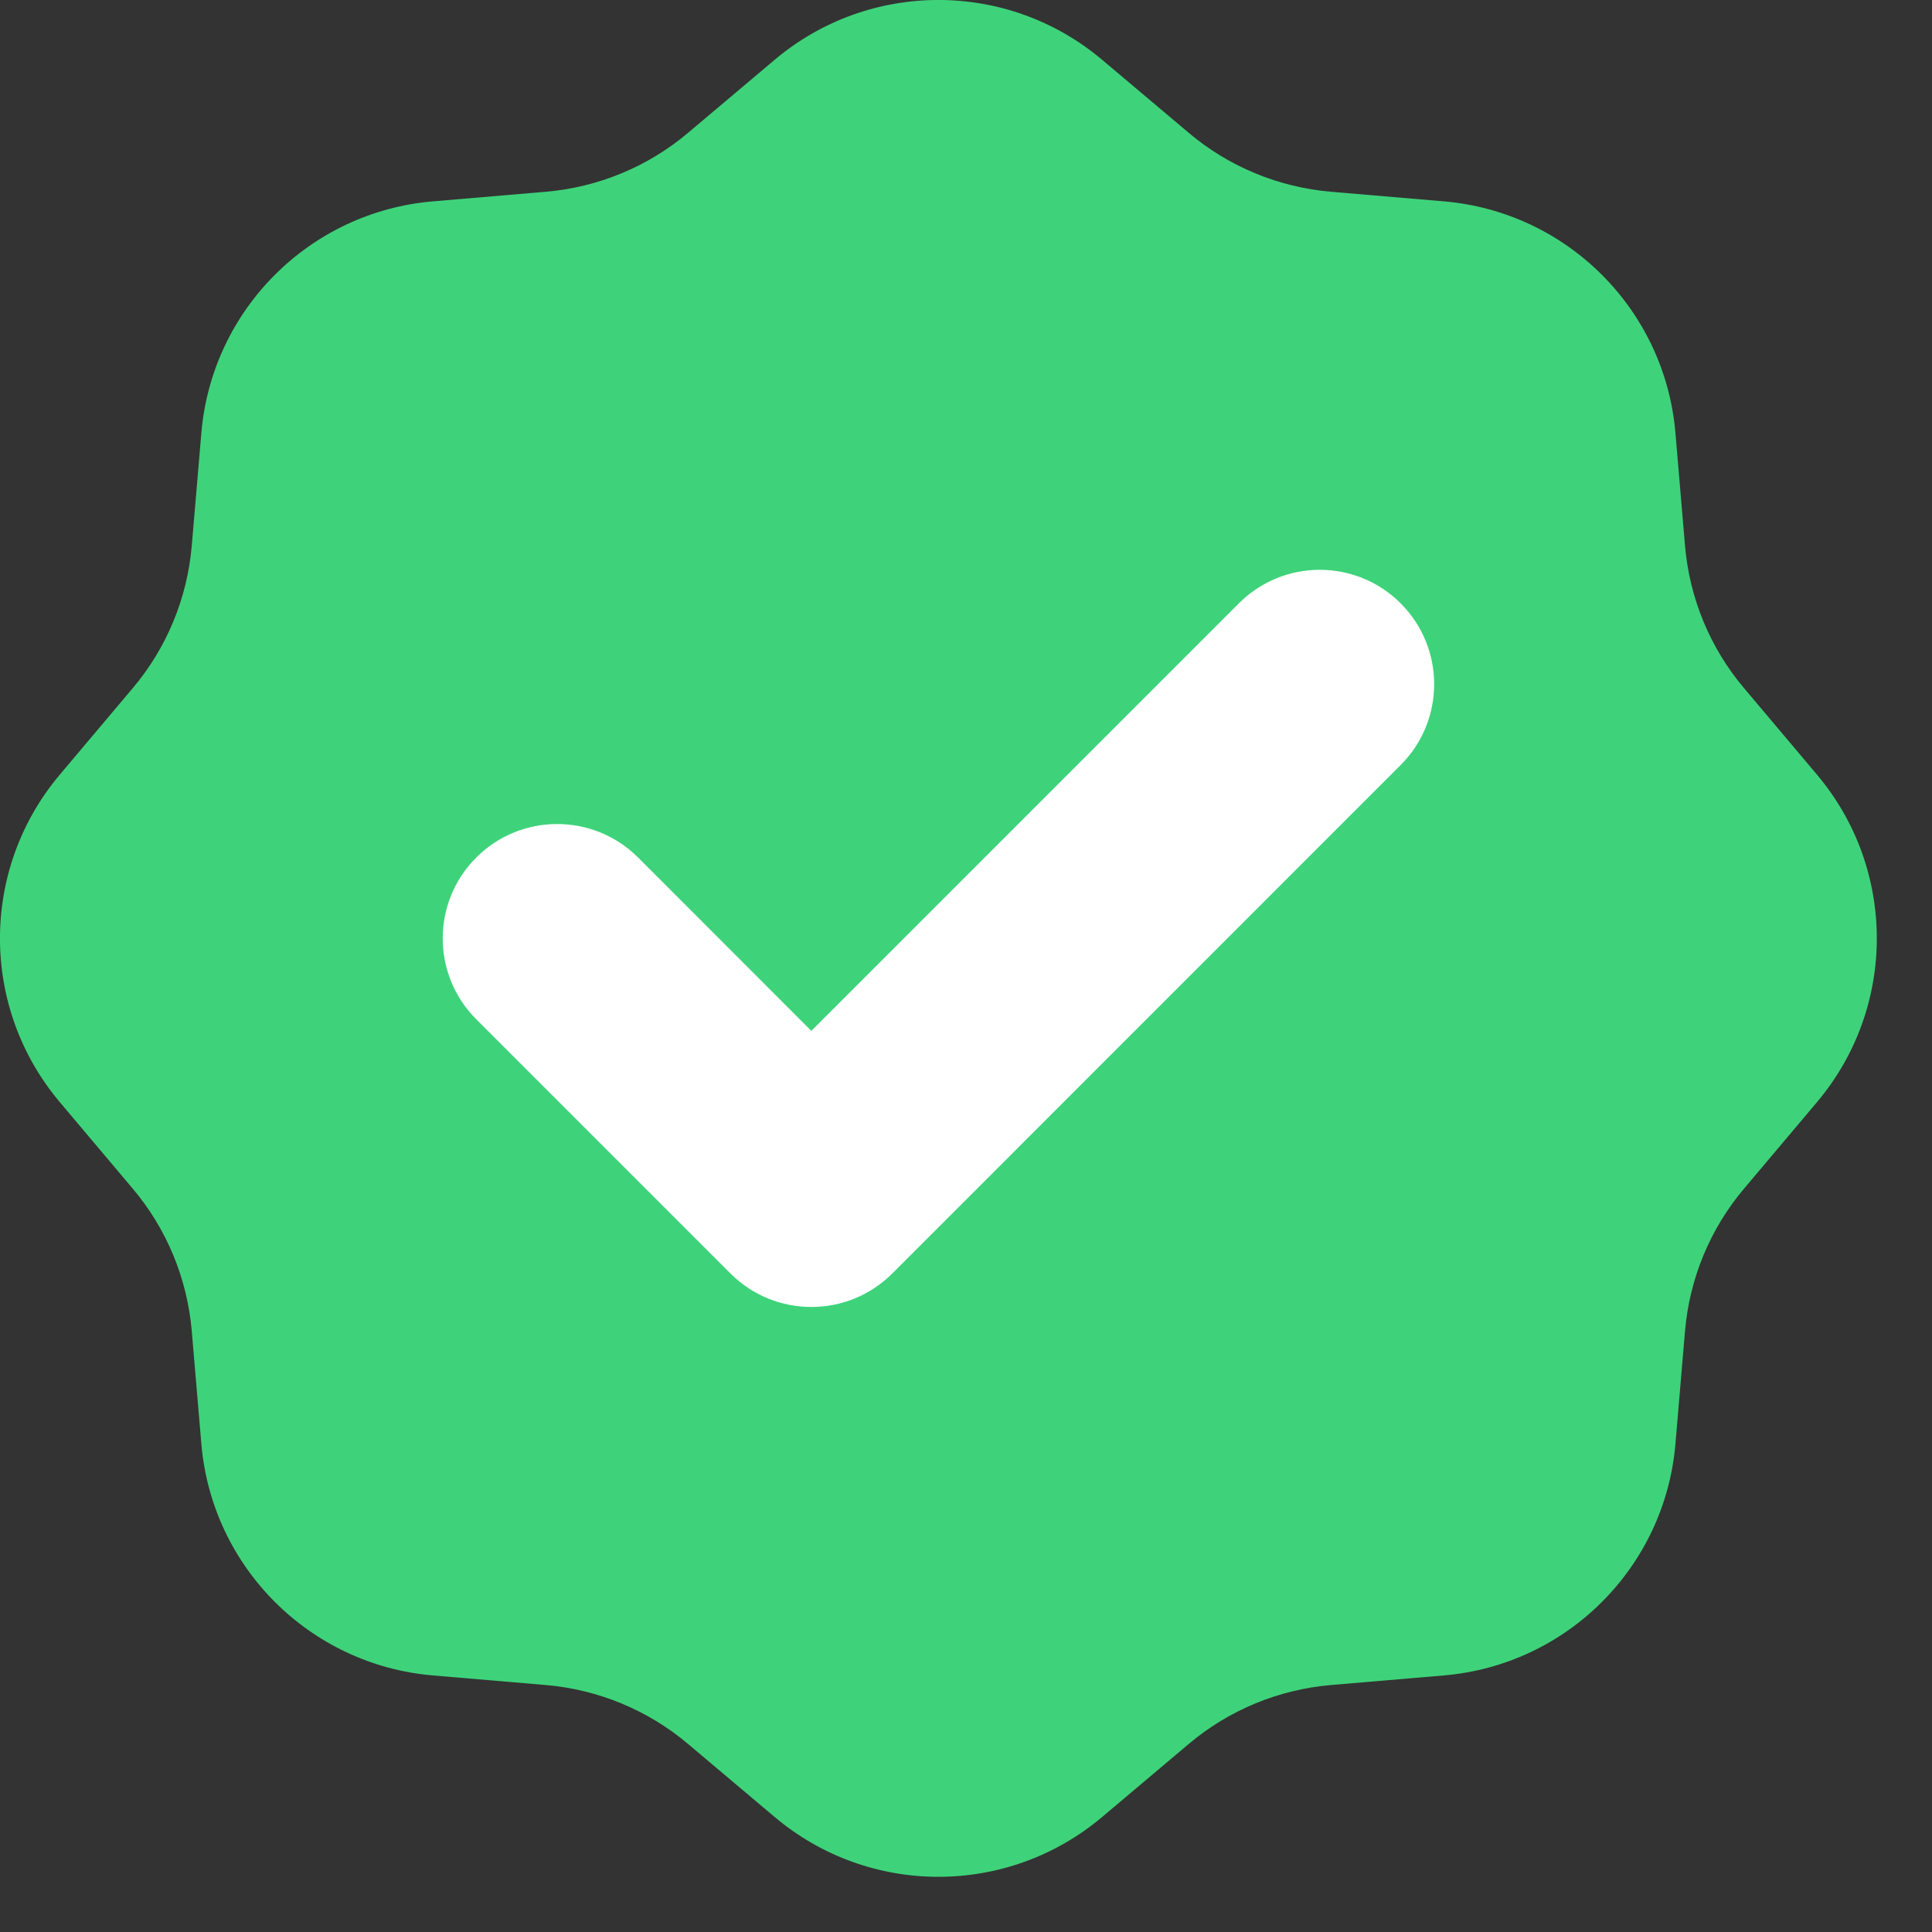
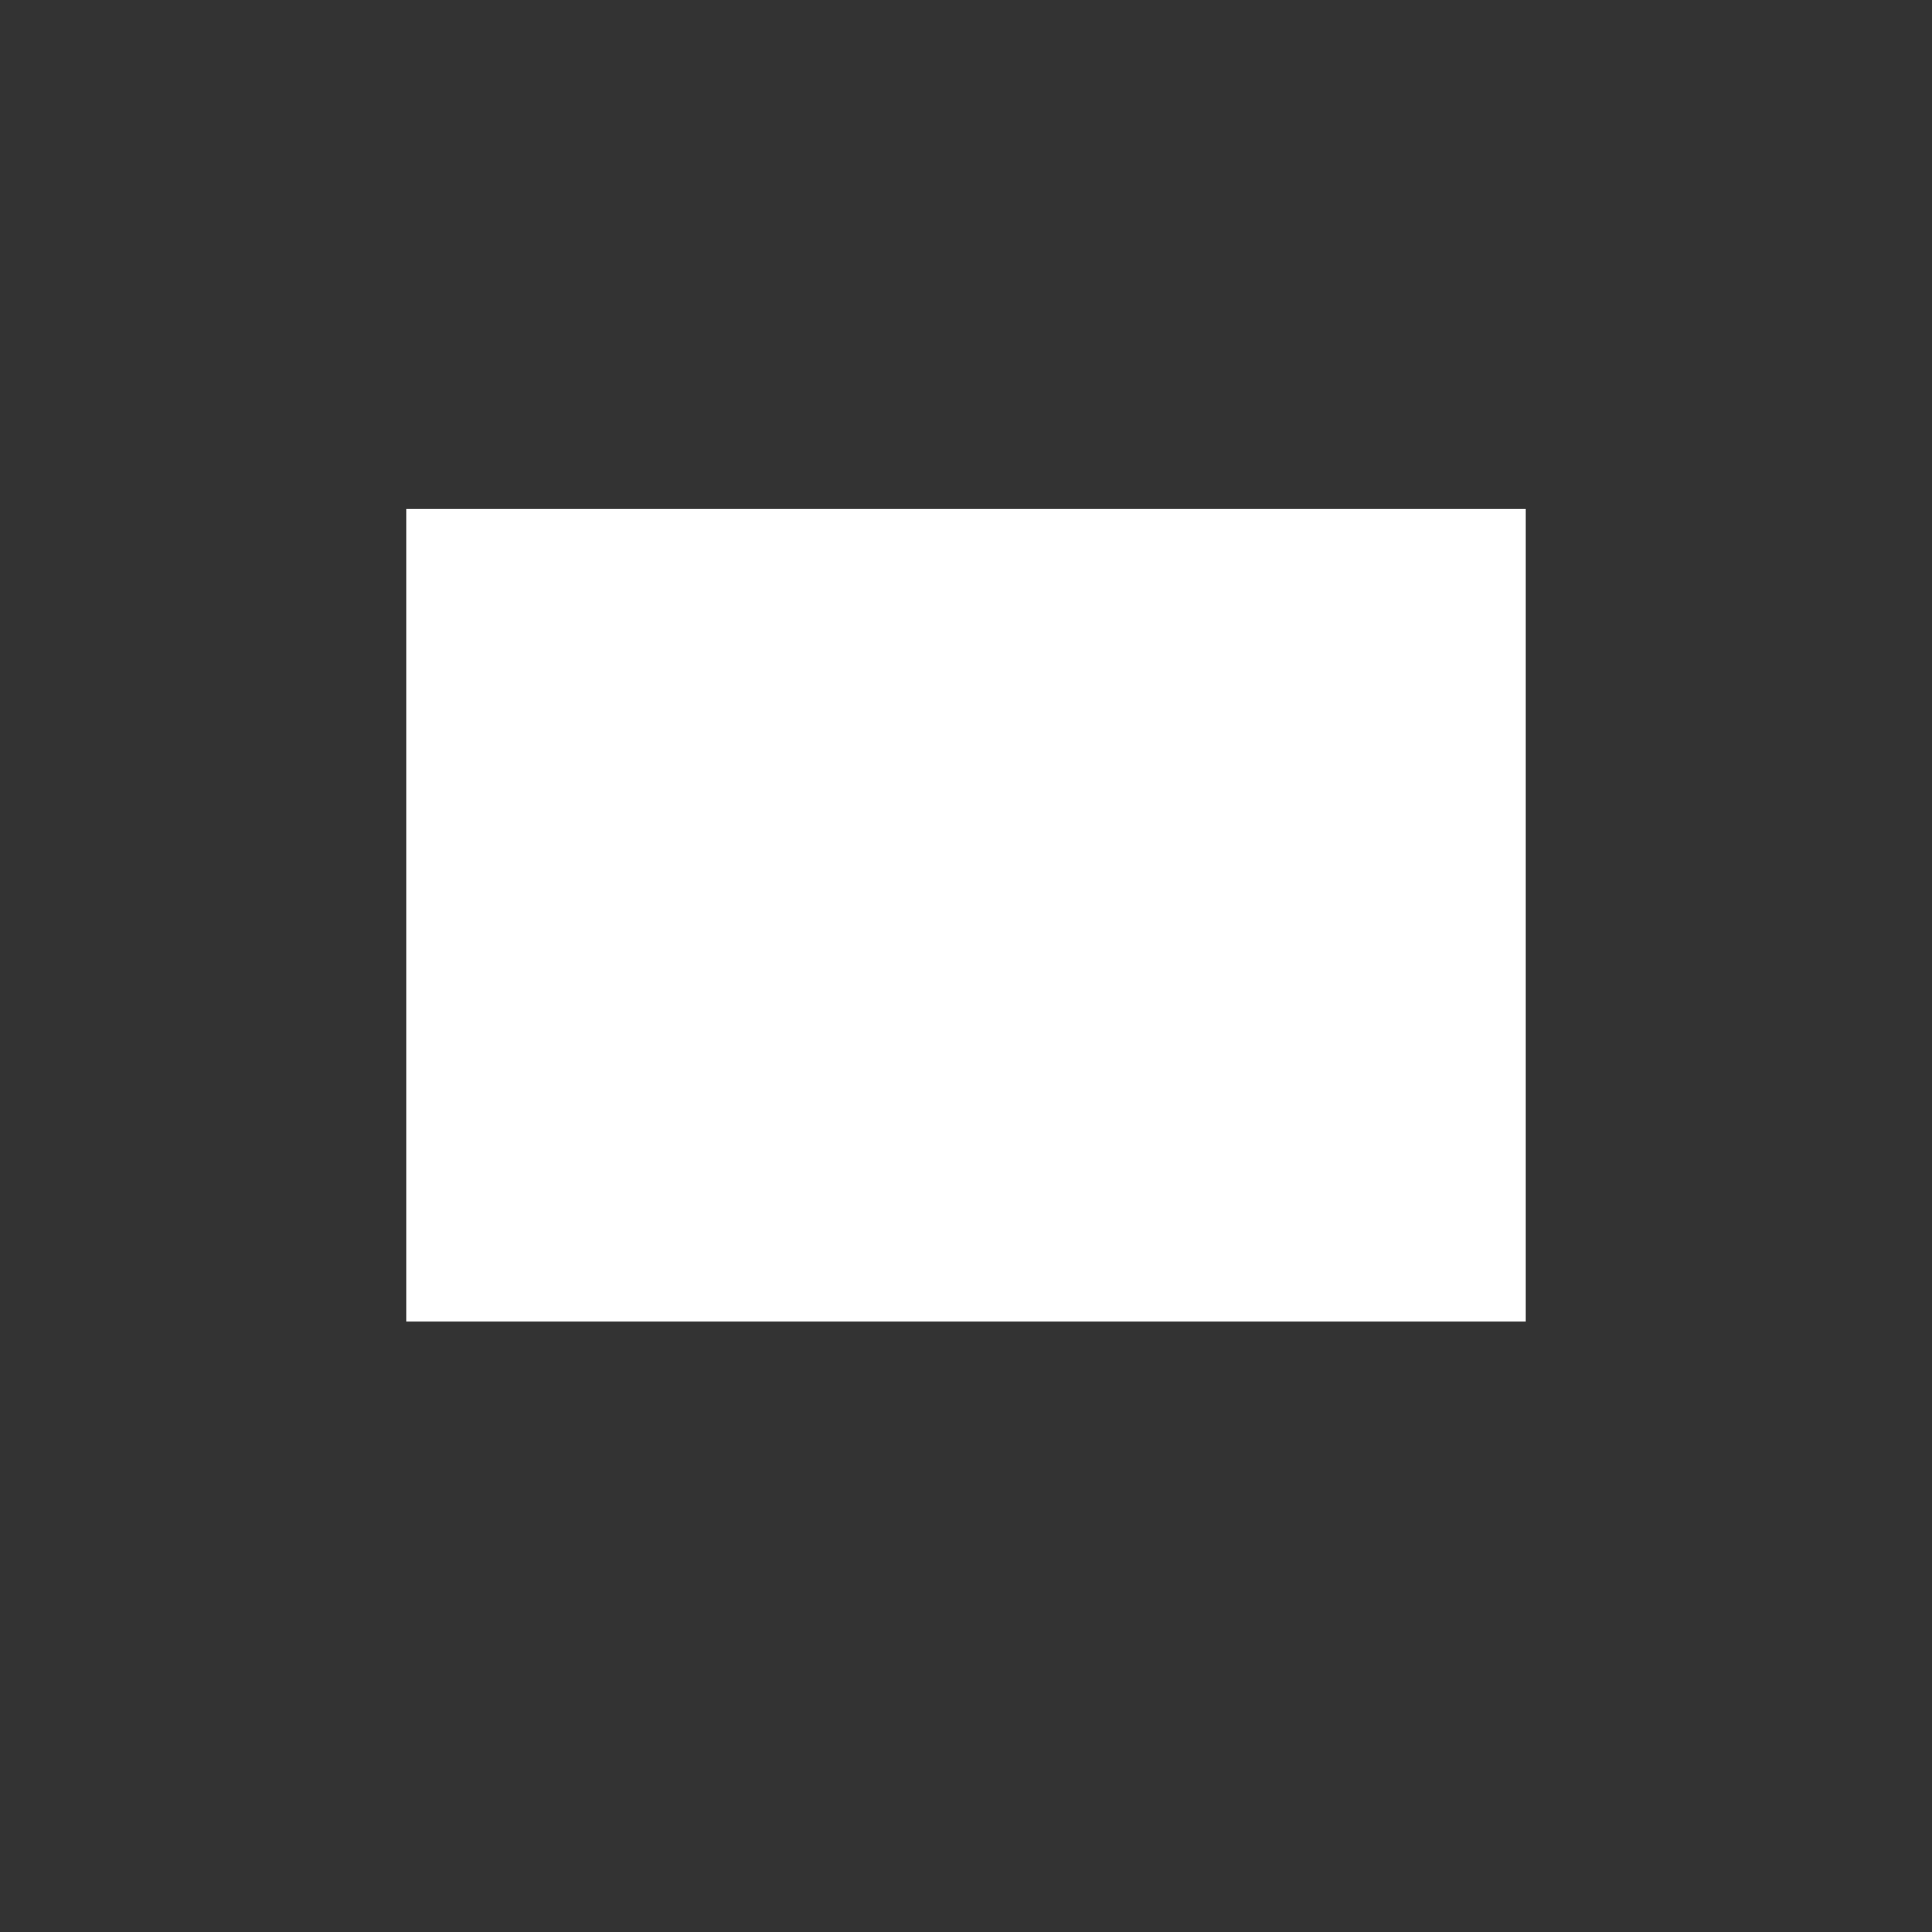
<svg xmlns="http://www.w3.org/2000/svg" width="19" height="19" viewBox="0 0 19 19" fill="none">
  <rect x="0" y="0" width="19" height="19" fill="#333333" stroke="none" />
  <rect x="4" y="5" width="11" height="8" fill="white" />
-   <path fill-rule="evenodd" clip-rule="evenodd" d="M10.841 0.59C9.91 -0.197 8.547 -0.197 7.616 0.59L6.768 1.305C6.372 1.64 5.882 1.842 5.366 1.886L4.26 1.98C3.046 2.082 2.082 3.046 1.98 4.26L1.886 5.366C1.842 5.882 1.64 6.372 1.305 6.768L0.59 7.616C-0.197 8.547 -0.197 9.91 0.59 10.841L1.305 11.689C1.64 12.085 1.842 12.575 1.886 13.091L1.98 14.197C2.082 15.411 3.046 16.375 4.26 16.477L5.366 16.571C5.882 16.615 6.372 16.817 6.768 17.152L7.616 17.867C8.547 18.654 9.91 18.654 10.841 17.867L11.689 17.152C12.085 16.817 12.575 16.615 13.091 16.571L14.197 16.477C15.411 16.375 16.375 15.411 16.477 14.197L16.571 13.091C16.615 12.575 16.817 12.085 17.152 11.689L17.867 10.841C18.654 9.91 18.654 8.547 17.867 7.616L17.152 6.768C16.817 6.372 16.615 5.882 16.571 5.366L16.477 4.26C16.375 3.046 15.411 2.082 14.197 1.98L13.091 1.886C12.575 1.842 12.085 1.64 11.689 1.305L10.841 0.59ZM13.774 7.524C14.214 7.085 14.214 6.372 13.774 5.933C13.335 5.494 12.623 5.494 12.184 5.933L7.979 10.138L6.275 8.433C5.835 7.994 5.123 7.994 4.684 8.433C4.244 8.872 4.244 9.585 4.684 10.024L7.184 12.524C7.623 12.963 8.335 12.963 8.775 12.524L13.774 7.524Z" fill="#3ED37A" />
</svg>